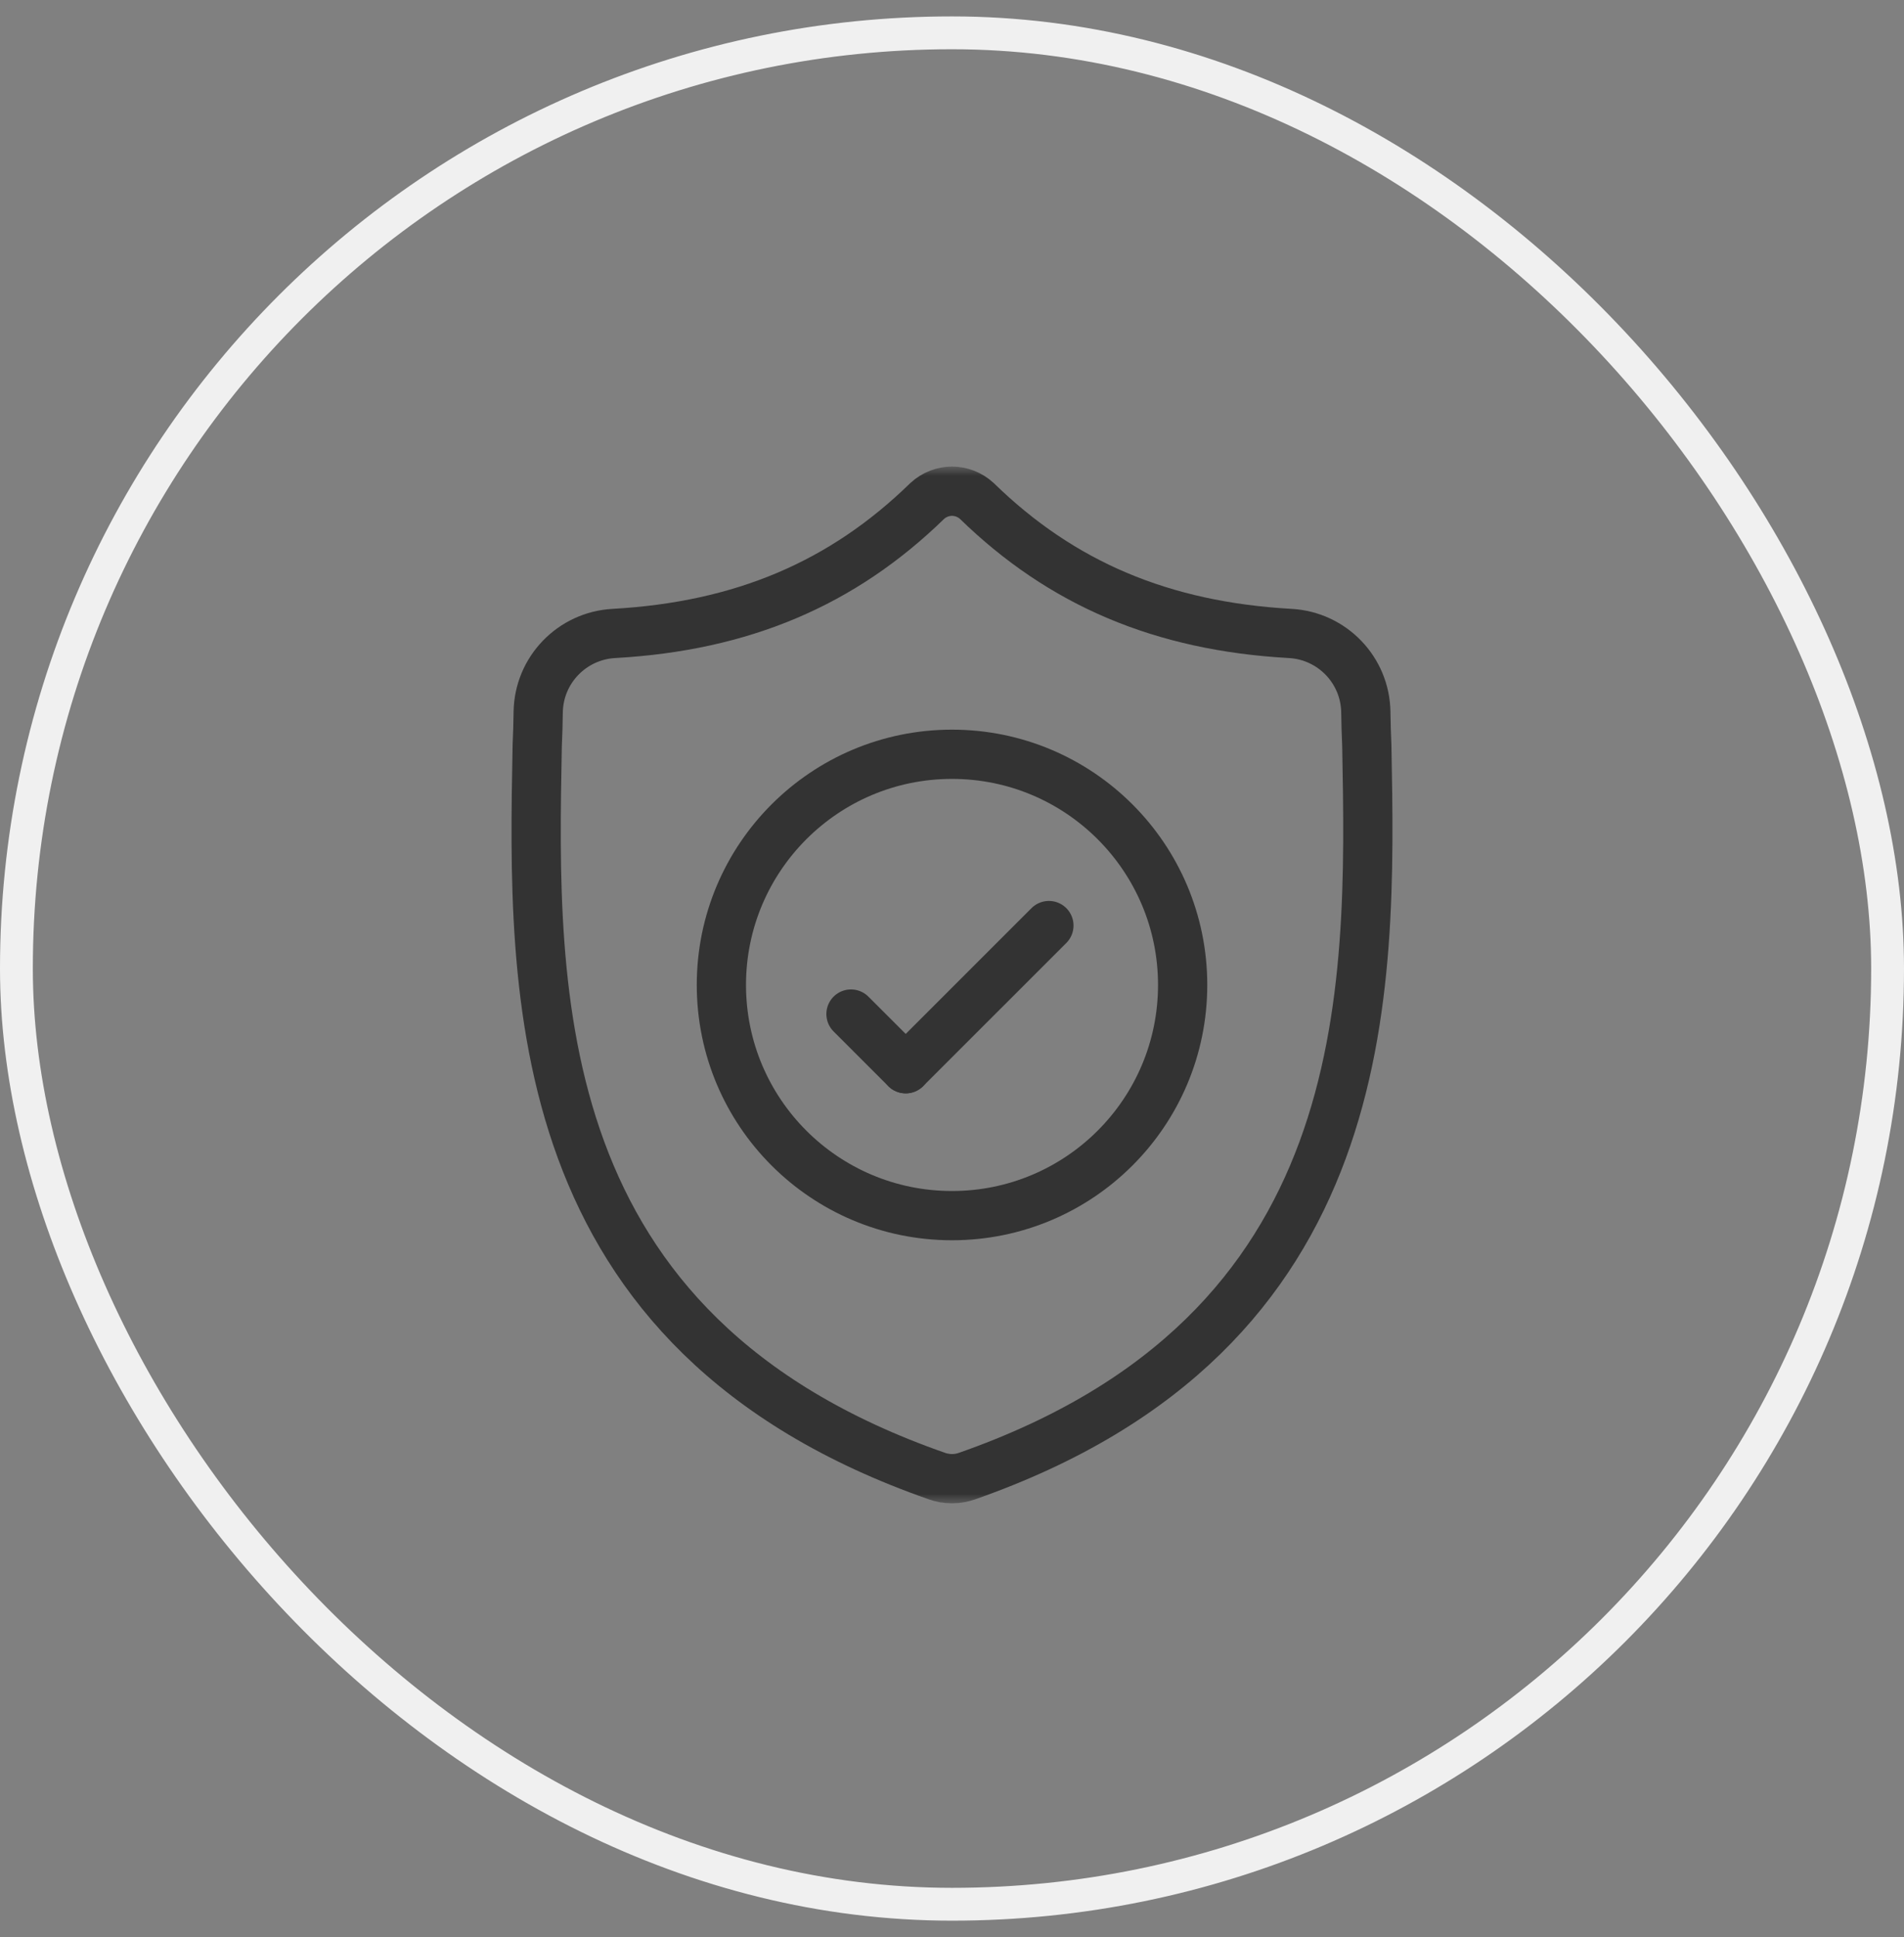
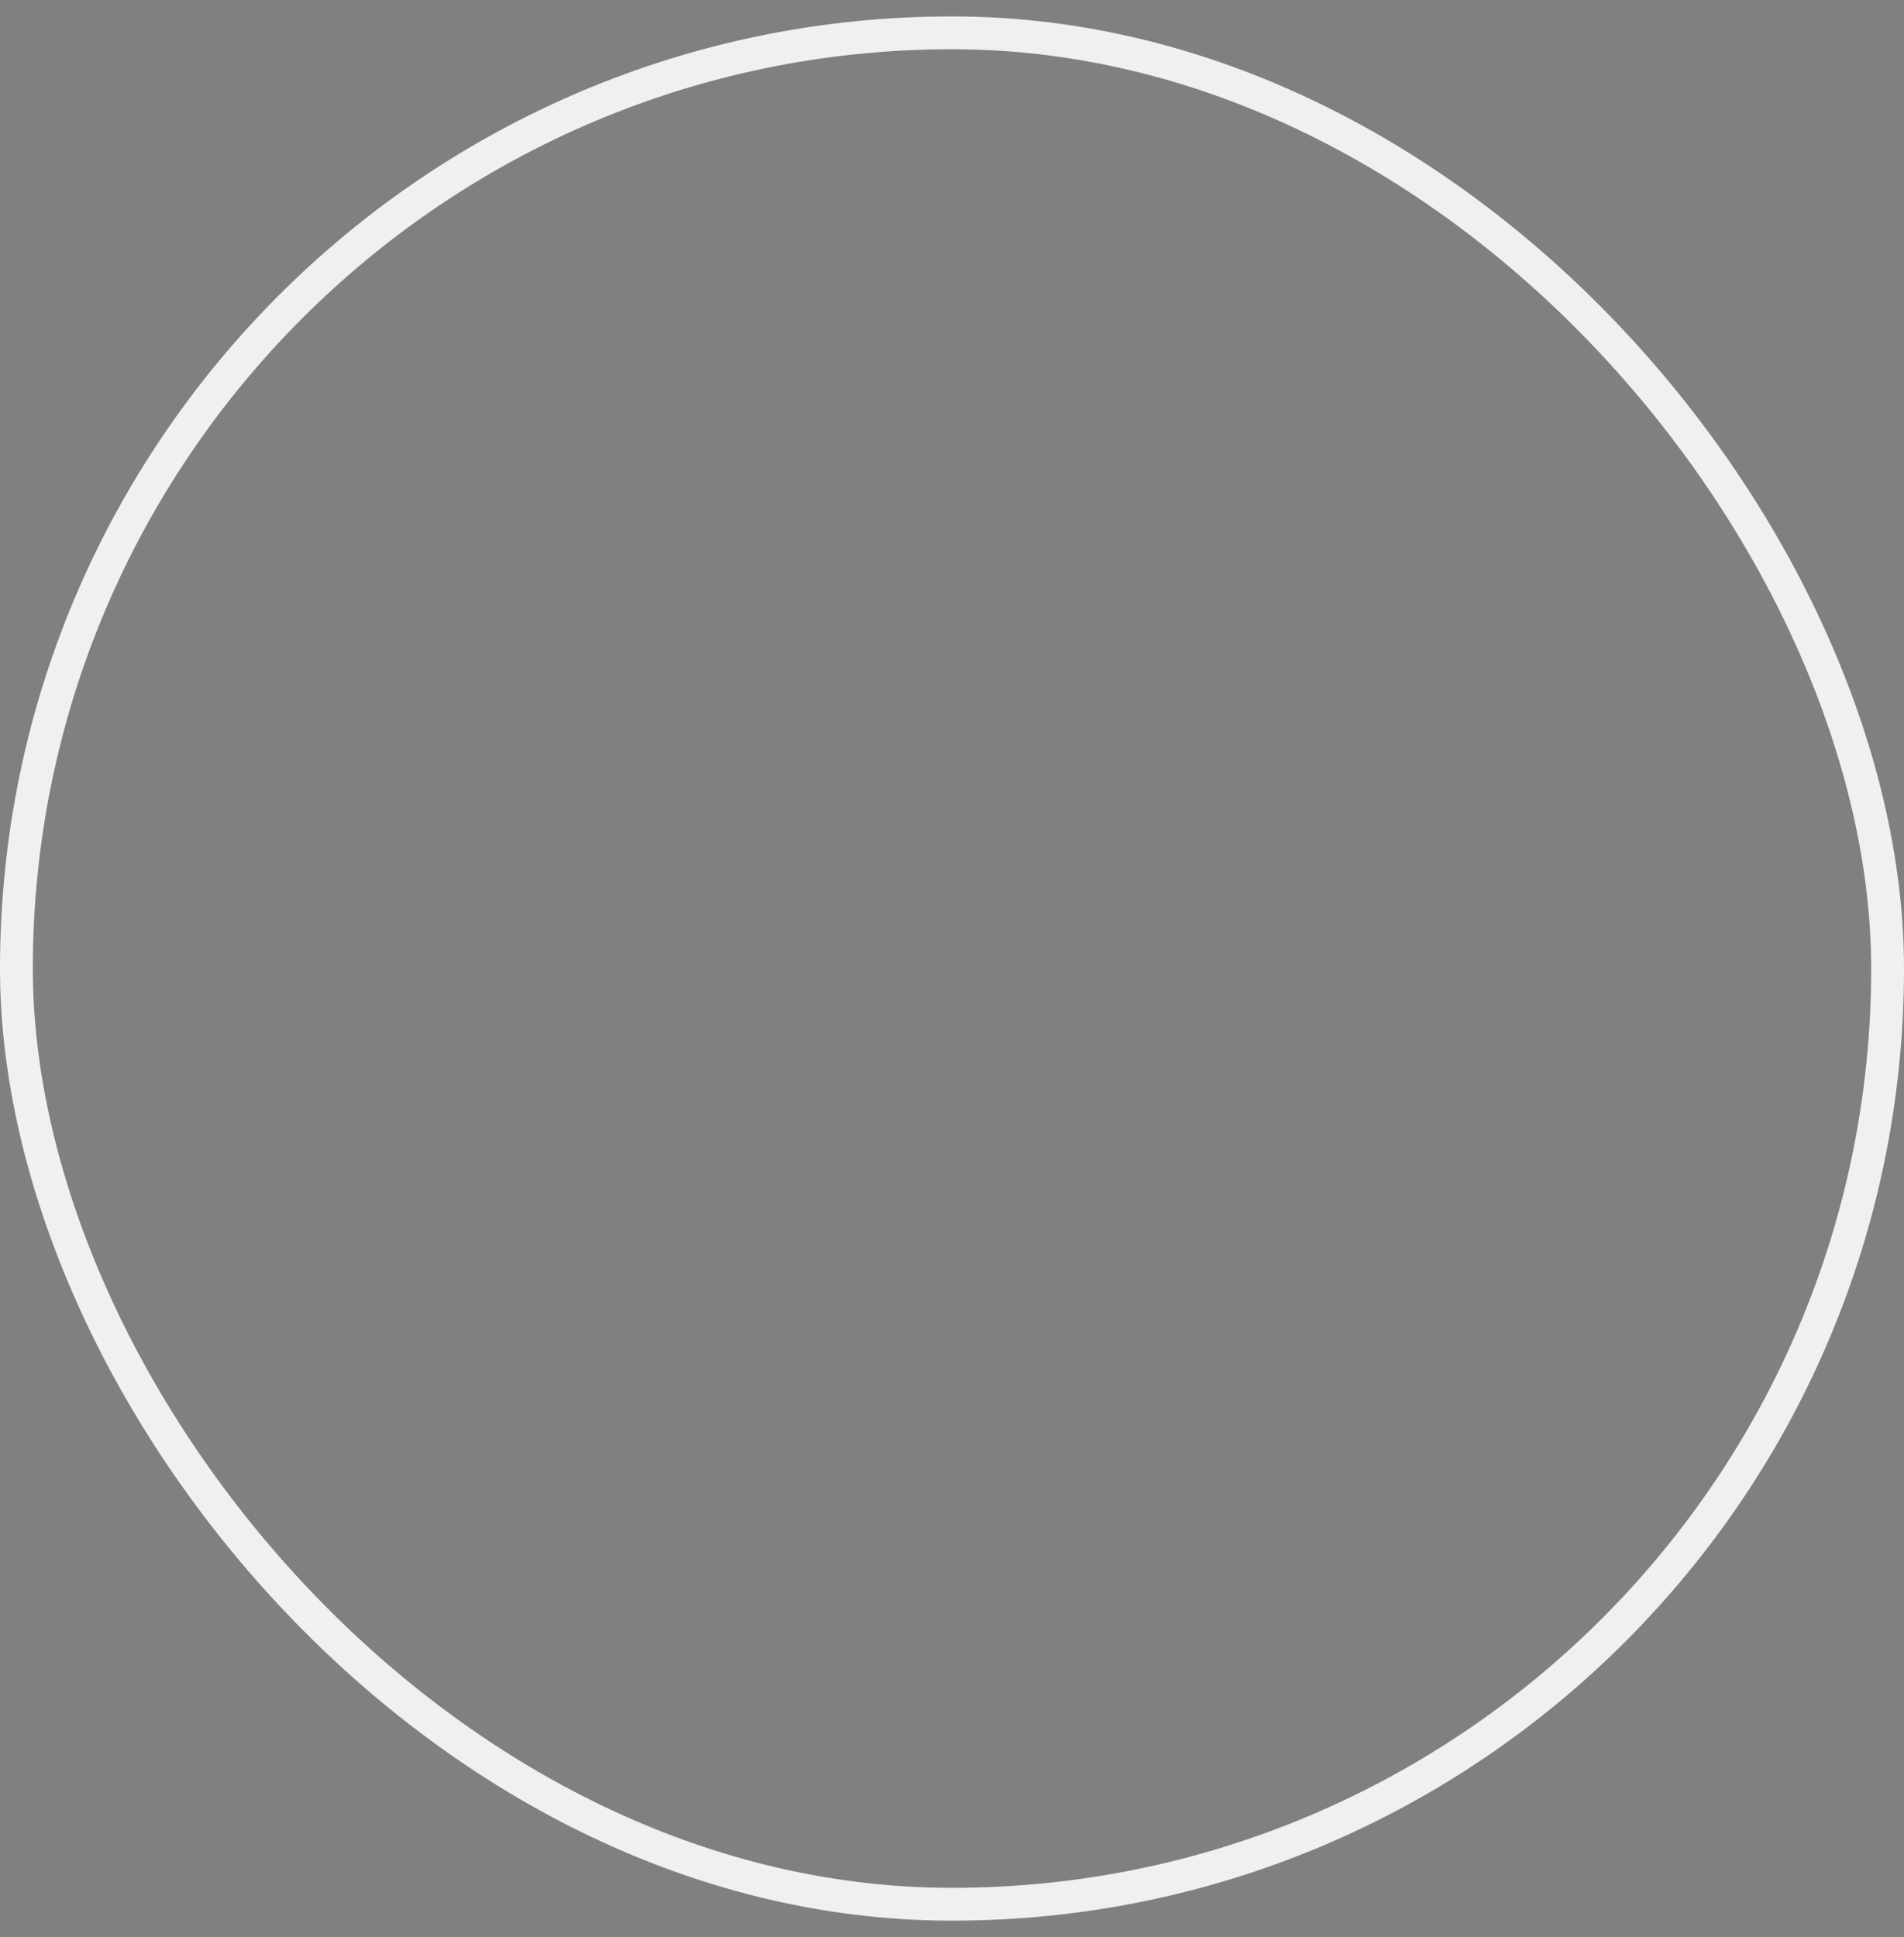
<svg xmlns="http://www.w3.org/2000/svg" width="58" height="59" viewBox="0 0 58 59" fill="none">
  <rect x="0" y="0" width="58" height="59" fill="#808080" stroke="none" />
  <rect x="0.5" y="1" width="57" height="57" rx="28.5" stroke="#F0F0F0" />
  <g clip-path="url(#clip0_122_275)">
    <mask id="mask0_122_275" style="mask-type:luminance" maskUnits="userSpaceOnUse" x="13" y="14" width="32" height="32">
-       <path d="M45 14H13V46H45V14Z" fill="white" />
+       <path d="M45 14H13V46H45V14" fill="white" />
    </mask>
    <g mask="url(#mask0_122_275)">
      <mask id="mask1_122_275" style="mask-type:luminance" maskUnits="userSpaceOnUse" x="13" y="14" width="32" height="32">
-         <path d="M13 14H45V46H13V14Z" fill="white" />
-       </mask>
+         </mask>
      <g mask="url(#mask1_122_275)">
-         <path d="M41.636 22.71C41.62 22.364 41.611 22.024 41.606 21.689C41.587 20.409 40.581 19.365 39.303 19.294C35.395 19.075 32.338 17.775 29.757 15.259C29.325 14.863 28.677 14.863 28.245 15.259C25.663 17.775 22.607 19.075 18.699 19.294C17.421 19.365 16.414 20.409 16.395 21.689C16.39 22.024 16.381 22.364 16.365 22.71C16.222 30.252 16.006 40.588 28.55 44.962C28.61 44.983 28.672 44.999 28.734 45.012L28.735 45.012C28.91 45.047 29.091 45.047 29.267 45.012C29.329 44.999 29.391 44.982 29.452 44.961C41.959 40.587 41.779 30.288 41.636 22.71Z" stroke="#333333" stroke-width="1.5" stroke-miterlimit="10" />
-         <path d="M36.026 30C36.026 33.88 32.88 37.026 29 37.026C25.12 37.026 21.975 33.88 21.975 30C21.975 26.12 25.12 22.974 29 22.974C32.88 22.974 36.026 26.12 36.026 30Z" stroke="#333333" stroke-width="1.5" stroke-miterlimit="10" />
        <path d="M31.952 28.191L27.59 32.552" stroke="#333333" stroke-width="1.5" stroke-miterlimit="10" stroke-linecap="round" />
        <path d="M25.923 30.886L27.59 32.552" stroke="#333333" stroke-width="1.5" stroke-miterlimit="10" stroke-linecap="round" />
      </g>
    </g>
  </g>
  <defs>
    <clipPath id="clip0_122_275">
      <rect width="32" height="32" fill="white" transform="translate(13 14)" />
    </clipPath>
  </defs>
</svg>